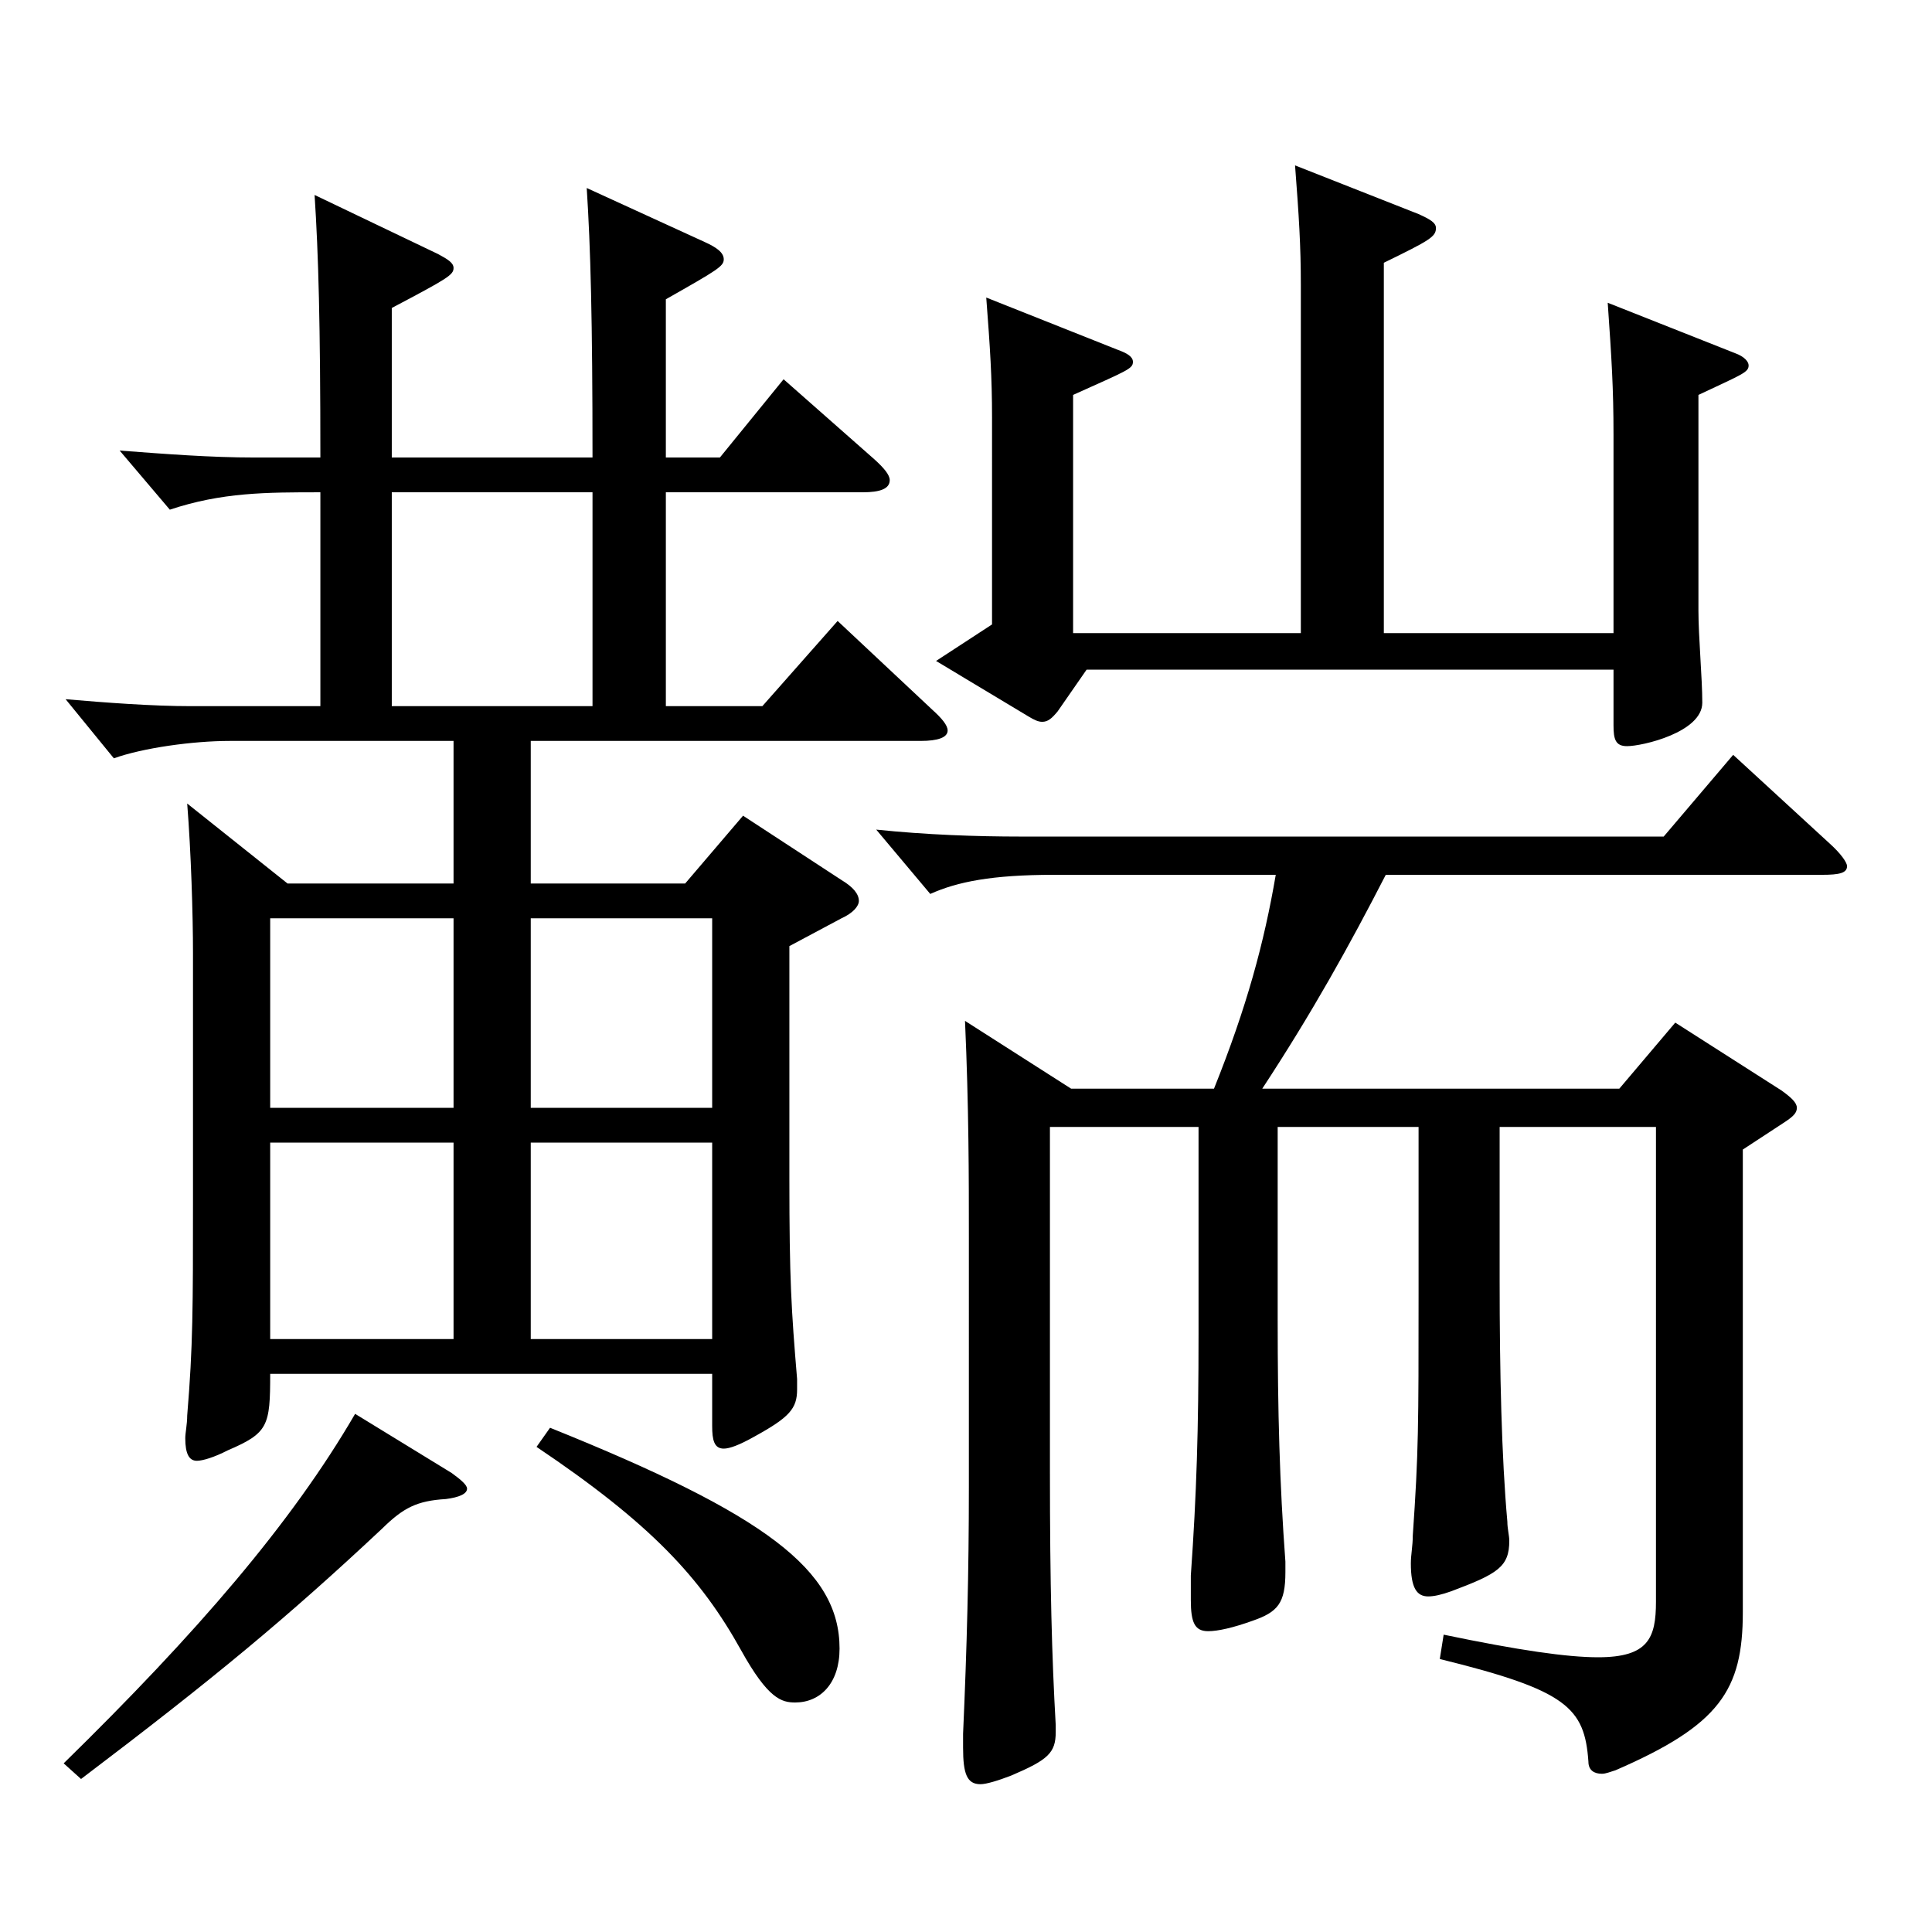
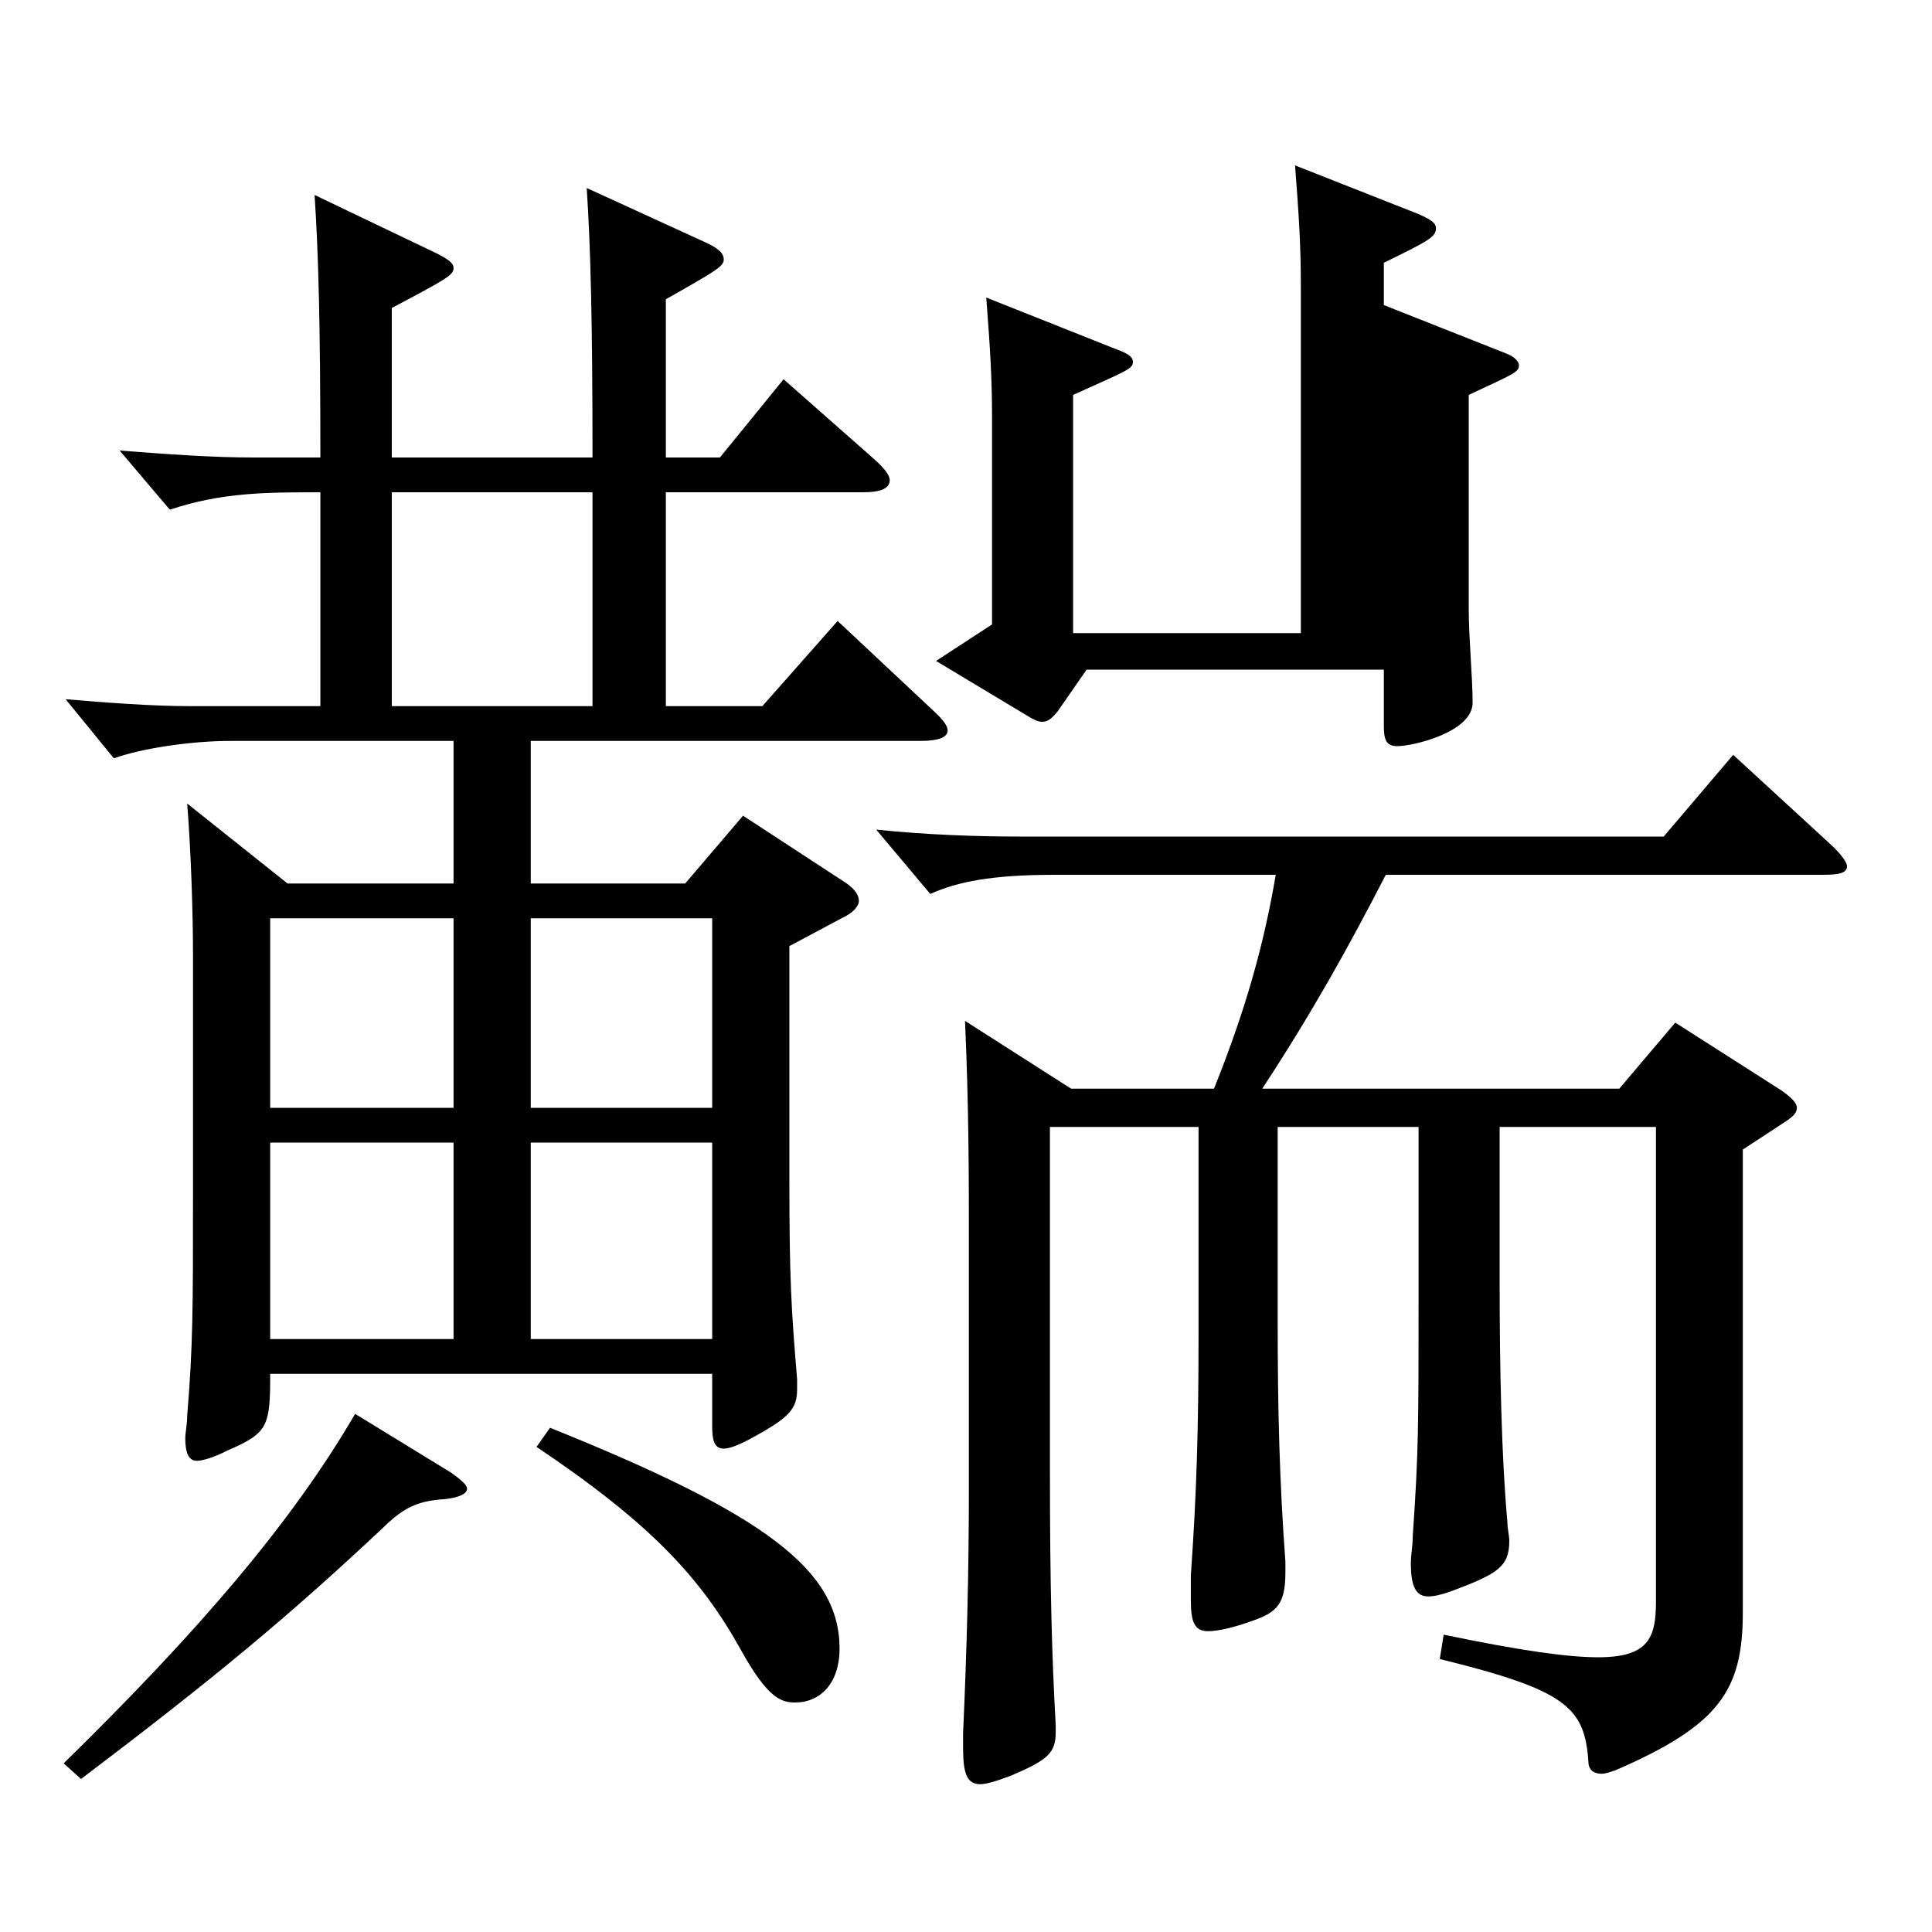
<svg xmlns="http://www.w3.org/2000/svg" version="1.1" id="图层_1" x="0px" y="0px" width="1000px" height="1000px" viewBox="0 0 1000 1000" enable-background="new 0 0 1000 1000" xml:space="preserve">
-   <path d="M233.756,762.404c4.995,3.601,7.992,6.3,7.992,8.101c0,2.699-3.996,4.499-10.988,5.399c-14.985,0.9-21.979,4.5-32.967,15.3  c-48.951,45.899-86.913,77.399-155.844,129.6l-8.99-8.101c68.931-67.499,117.881-124.199,150.848-180.898L233.756,762.404z   M165.825,254.808c-27.973,0-50.949,0-77.922,9l-25.974-30.6c23.976,1.8,46.952,3.6,69.93,3.6h33.966  c0-69.299-0.999-105.299-2.997-135.898l63.936,30.6c4.995,2.7,7.991,4.5,7.991,7.2c0,3.6-2.996,5.399-31.968,20.699v77.399h103.896  c0-71.099-0.999-108.898-2.997-139.499l60.938,27.9c5.994,2.7,9.99,5.399,9.99,9c0,3.6-2.997,5.399-29.97,20.699v81.899h27.972  l32.967-40.499l46.953,41.399c4.994,4.5,7.991,8.1,7.991,10.8c0,4.5-4.995,6.3-13.985,6.3H344.645v110.699h49.949l38.961-44.1  l48.951,45.9c4.995,4.499,7.991,8.1,7.991,10.8c0,3.6-4.994,5.399-13.985,5.399H274.715v73.8h79.92l29.97-35.1l50.948,33.3  c5.994,3.6,8.991,7.199,8.991,10.8c0,2.7-2.997,6.3-8.991,9l-26.973,14.399v120.6c0,52.199,0.999,67.499,3.996,103.499v5.4  c0,9.899-3.996,14.399-21.978,24.3c-7.992,4.5-12.987,6.3-15.984,6.3c-4.995,0-5.994-4.5-5.994-11.7v-27h-228.77  c0,27-0.999,30.601-21.978,39.6c-6.993,3.601-12.987,5.4-15.983,5.4c-3.996,0-5.994-3.6-5.994-11.7  c0-2.699,0.999-7.199,0.999-11.699c2.997-36,2.997-55.8,2.997-111.6V493.307c0-19.8-0.999-52.2-2.997-77.399l51.947,41.399h85.913  v-73.8H118.872c-18.98,0-44.955,3.601-59.939,9l-24.975-30.6c20.979,1.8,44.954,3.6,64.935,3.6h66.933V254.808z M234.755,573.406  v-98.1h-94.904v98.1H234.755z M234.755,693.104V591.405h-94.904v101.699H234.755z M306.683,254.808H202.787v110.699h103.896V254.808  z M274.715,475.307v98.1h93.905v-98.1H274.715z M274.715,591.405v101.699h93.905V591.405H274.715z M284.705,739.005  c111.887,44.999,149.849,73.799,149.849,114.299c0,18-9.99,27.9-22.977,27.9c-6.993,0-13.986-1.801-27.972-27  c-20.979-37.8-46.953-65.7-105.894-105.3L284.705,739.005z M628.358,563.506c16.983-42.3,25.974-75.6,31.968-110.699H545.442  c-31.968,0-49.95,3.6-63.936,9.899l-27.972-33.3c25.974,2.7,51.947,3.601,74.924,3.601h332.665l35.964-42.3l49.949,45.899  c5.994,5.4,8.991,9.9,8.991,11.7c0,3.6-3.996,4.5-12.987,4.5H717.269c-18.98,36.899-37.961,71.1-63.936,110.699h184.814l28.971-34.2  l54.944,35.101c4.995,3.6,7.992,6.3,7.992,9c0,2.699-1.998,4.499-5.994,7.199l-21.978,14.4v239.398  c0,40.499-11.988,58.499-65.934,81.899c-2.997,0.899-4.995,1.8-6.993,1.8c-3.996,0-6.993-1.8-6.993-6.3  c-1.998-27.9-10.989-36.9-76.923-53.1l1.998-12.601c38.961,8.101,63.936,11.7,79.92,11.7c25.974,0,29.97-9.899,29.97-28.8V583.306  H776.21v79.199c0,47.7,0.998,91.8,3.995,125.1c0,3.6,0.999,7.2,0.999,9.899c0,13.5-5.994,17.101-29.97,26.101  c-4.995,1.8-8.991,2.699-11.987,2.699c-5.994,0-8.991-4.5-8.991-17.1c0-4.5,0.999-9,0.999-14.399c2.997-43.2,2.997-56.7,2.997-125.1  v-86.399h-72.927v99.899c0,47.699,0.999,84.6,3.996,125.099v5.4c0,16.2-3.996,20.7-16.982,25.2c-9.99,3.6-17.982,5.399-22.978,5.399  c-6.993,0-8.991-4.5-8.991-16.199v-12.601c2.997-42.3,3.996-75.6,3.996-125.099v-107.1h-76.922v178.199  c0,59.399,0.999,96.299,2.997,131.398v3.601c0,10.8-3.996,14.399-22.978,22.5c-6.992,2.699-12.986,4.499-15.983,4.499  c-6.993,0-8.991-5.399-8.991-18.899v-7.2c1.998-44.999,2.997-83.699,2.997-127.799V640.905c0-31.5,0-67.499-1.998-112.499  l54.944,35.1H628.358z M673.313,327.707V147.709c0-20.7-0.999-36-2.997-62.1l63.936,25.199c5.994,2.7,8.991,4.5,8.991,7.2  c0,4.5-2.997,6.3-26.974,18v191.698H835.15V225.108c0-24.3-0.999-39.6-2.997-68.399l65.934,26.1c4.994,1.8,6.992,4.5,6.992,6.3  c0,3.6-2.996,4.5-25.974,15.3v111.6c0,13.5,1.998,35.1,1.998,47.699c0,15.3-30.969,22.5-38.961,22.5c-5.993,0-6.992-3.6-6.992-10.8  v-28.8H562.425l-14.984,21.6c-2.997,3.6-4.995,5.4-7.992,5.4c-1.998,0-3.996-0.9-6.993-2.7l-47.951-28.8l28.971-18.9V216.108  c0-20.7-0.999-36-2.997-62.1l67.932,27c4.994,1.8,7.991,3.6,7.991,6.3c0,3.6-2.997,4.5-30.969,17.1v123.299H673.313z" />
+   <path d="M233.756,762.404c4.995,3.601,7.992,6.3,7.992,8.101c0,2.699-3.996,4.499-10.988,5.399c-14.985,0.9-21.979,4.5-32.967,15.3  c-48.951,45.899-86.913,77.399-155.844,129.6l-8.99-8.101c68.931-67.499,117.881-124.199,150.848-180.898L233.756,762.404z   M165.825,254.808c-27.973,0-50.949,0-77.922,9l-25.974-30.6c23.976,1.8,46.952,3.6,69.93,3.6h33.966  c0-69.299-0.999-105.299-2.997-135.898l63.936,30.6c4.995,2.7,7.991,4.5,7.991,7.2c0,3.6-2.996,5.399-31.968,20.699v77.399h103.896  c0-71.099-0.999-108.898-2.997-139.499l60.938,27.9c5.994,2.7,9.99,5.399,9.99,9c0,3.6-2.997,5.399-29.97,20.699v81.899h27.972  l32.967-40.499l46.953,41.399c4.994,4.5,7.991,8.1,7.991,10.8c0,4.5-4.995,6.3-13.985,6.3H344.645v110.699h49.949l38.961-44.1  l48.951,45.9c4.995,4.499,7.991,8.1,7.991,10.8c0,3.6-4.994,5.399-13.985,5.399H274.715v73.8h79.92l29.97-35.1l50.948,33.3  c5.994,3.6,8.991,7.199,8.991,10.8c0,2.7-2.997,6.3-8.991,9l-26.973,14.399v120.6c0,52.199,0.999,67.499,3.996,103.499v5.4  c0,9.899-3.996,14.399-21.978,24.3c-7.992,4.5-12.987,6.3-15.984,6.3c-4.995,0-5.994-4.5-5.994-11.7v-27h-228.77  c0,27-0.999,30.601-21.978,39.6c-6.993,3.601-12.987,5.4-15.983,5.4c-3.996,0-5.994-3.6-5.994-11.7  c0-2.699,0.999-7.199,0.999-11.699c2.997-36,2.997-55.8,2.997-111.6V493.307c0-19.8-0.999-52.2-2.997-77.399l51.947,41.399h85.913  v-73.8H118.872c-18.98,0-44.955,3.601-59.939,9l-24.975-30.6c20.979,1.8,44.954,3.6,64.935,3.6h66.933V254.808z M234.755,573.406  v-98.1h-94.904v98.1H234.755z M234.755,693.104V591.405h-94.904v101.699H234.755z M306.683,254.808H202.787v110.699h103.896V254.808  z M274.715,475.307v98.1h93.905v-98.1H274.715z M274.715,591.405v101.699h93.905V591.405H274.715z M284.705,739.005  c111.887,44.999,149.849,73.799,149.849,114.299c0,18-9.99,27.9-22.977,27.9c-6.993,0-13.986-1.801-27.972-27  c-20.979-37.8-46.953-65.7-105.894-105.3L284.705,739.005z M628.358,563.506c16.983-42.3,25.974-75.6,31.968-110.699H545.442  c-31.968,0-49.95,3.6-63.936,9.899l-27.972-33.3c25.974,2.7,51.947,3.601,74.924,3.601h332.665l35.964-42.3l49.949,45.899  c5.994,5.4,8.991,9.9,8.991,11.7c0,3.6-3.996,4.5-12.987,4.5H717.269c-18.98,36.899-37.961,71.1-63.936,110.699h184.814l28.971-34.2  l54.944,35.101c4.995,3.6,7.992,6.3,7.992,9c0,2.699-1.998,4.499-5.994,7.199l-21.978,14.4v239.398  c0,40.499-11.988,58.499-65.934,81.899c-2.997,0.899-4.995,1.8-6.993,1.8c-3.996,0-6.993-1.8-6.993-6.3  c-1.998-27.9-10.989-36.9-76.923-53.1l1.998-12.601c38.961,8.101,63.936,11.7,79.92,11.7c25.974,0,29.97-9.899,29.97-28.8V583.306  H776.21v79.199c0,47.7,0.998,91.8,3.995,125.1c0,3.6,0.999,7.2,0.999,9.899c0,13.5-5.994,17.101-29.97,26.101  c-4.995,1.8-8.991,2.699-11.987,2.699c-5.994,0-8.991-4.5-8.991-17.1c0-4.5,0.999-9,0.999-14.399c2.997-43.2,2.997-56.7,2.997-125.1  v-86.399h-72.927v99.899c0,47.699,0.999,84.6,3.996,125.099v5.4c0,16.2-3.996,20.7-16.982,25.2c-9.99,3.6-17.982,5.399-22.978,5.399  c-6.993,0-8.991-4.5-8.991-16.199v-12.601c2.997-42.3,3.996-75.6,3.996-125.099v-107.1h-76.922v178.199  c0,59.399,0.999,96.299,2.997,131.398v3.601c0,10.8-3.996,14.399-22.978,22.5c-6.992,2.699-12.986,4.499-15.983,4.499  c-6.993,0-8.991-5.399-8.991-18.899v-7.2c1.998-44.999,2.997-83.699,2.997-127.799V640.905c0-31.5,0-67.499-1.998-112.499  l54.944,35.1H628.358z M673.313,327.707V147.709c0-20.7-0.999-36-2.997-62.1l63.936,25.199c5.994,2.7,8.991,4.5,8.991,7.2  c0,4.5-2.997,6.3-26.974,18v191.698V225.108c0-24.3-0.999-39.6-2.997-68.399l65.934,26.1c4.994,1.8,6.992,4.5,6.992,6.3  c0,3.6-2.996,4.5-25.974,15.3v111.6c0,13.5,1.998,35.1,1.998,47.699c0,15.3-30.969,22.5-38.961,22.5c-5.993,0-6.992-3.6-6.992-10.8  v-28.8H562.425l-14.984,21.6c-2.997,3.6-4.995,5.4-7.992,5.4c-1.998,0-3.996-0.9-6.993-2.7l-47.951-28.8l28.971-18.9V216.108  c0-20.7-0.999-36-2.997-62.1l67.932,27c4.994,1.8,7.991,3.6,7.991,6.3c0,3.6-2.997,4.5-30.969,17.1v123.299H673.313z" />
</svg>